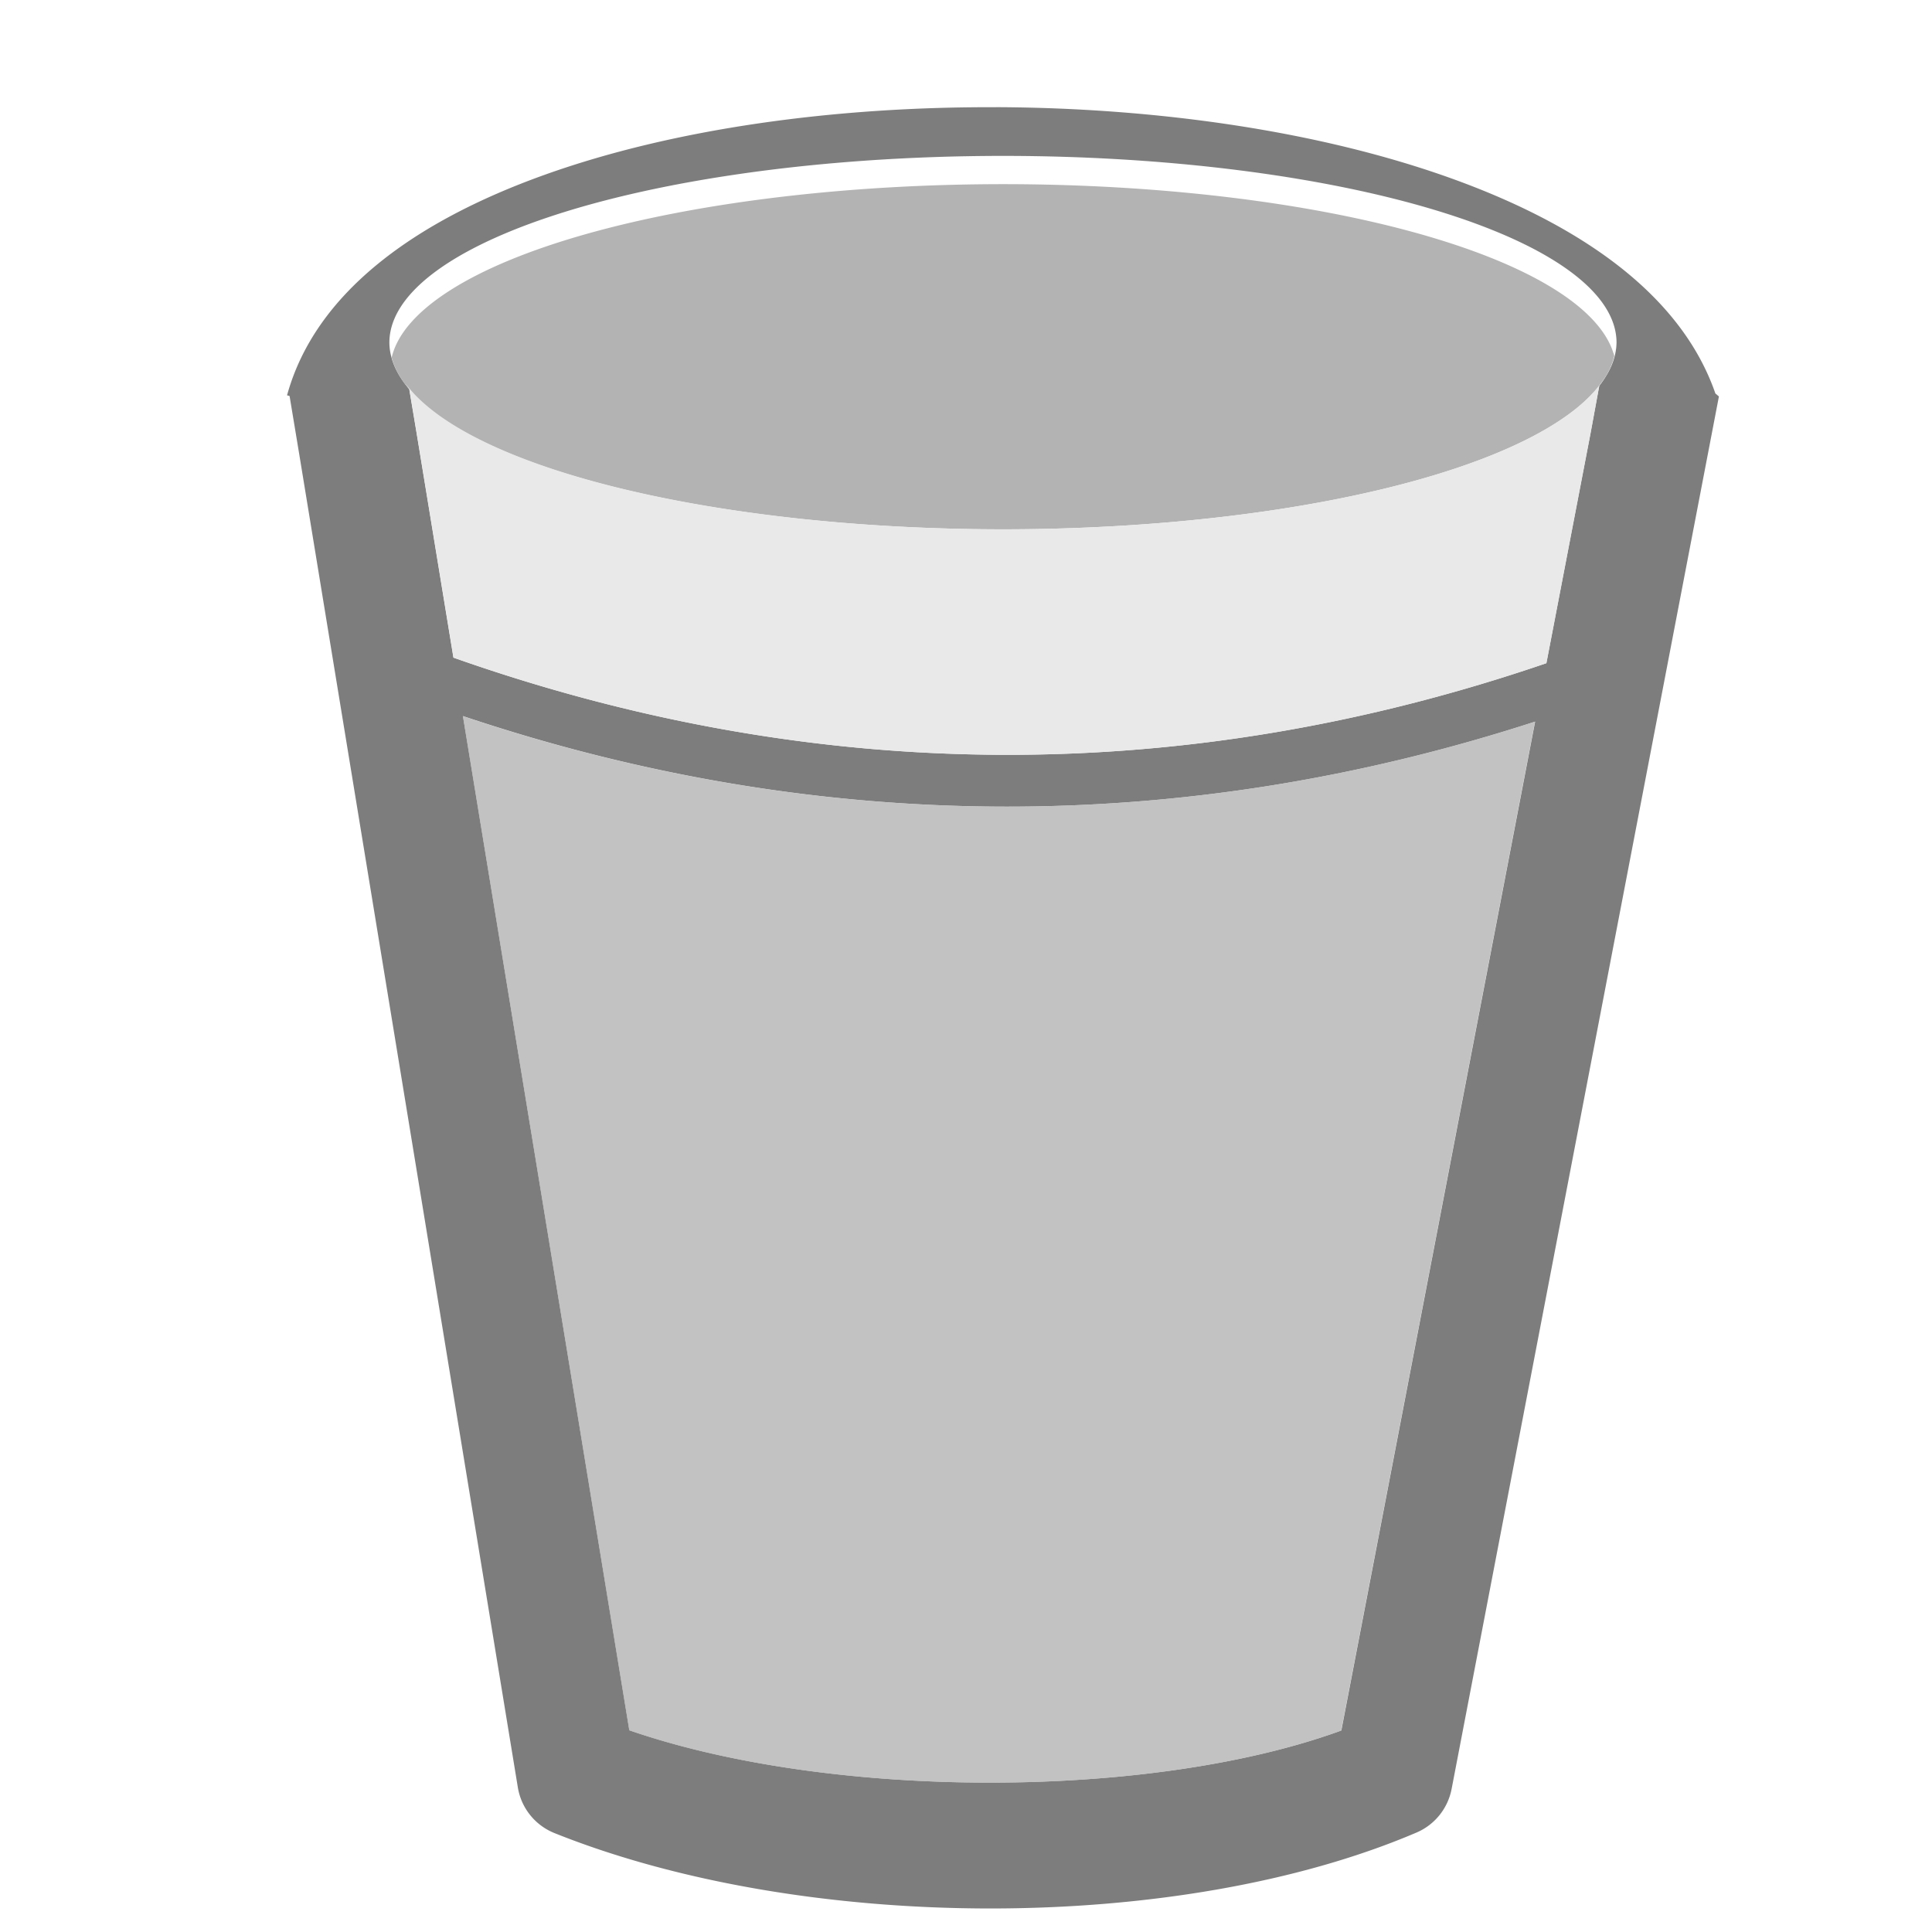
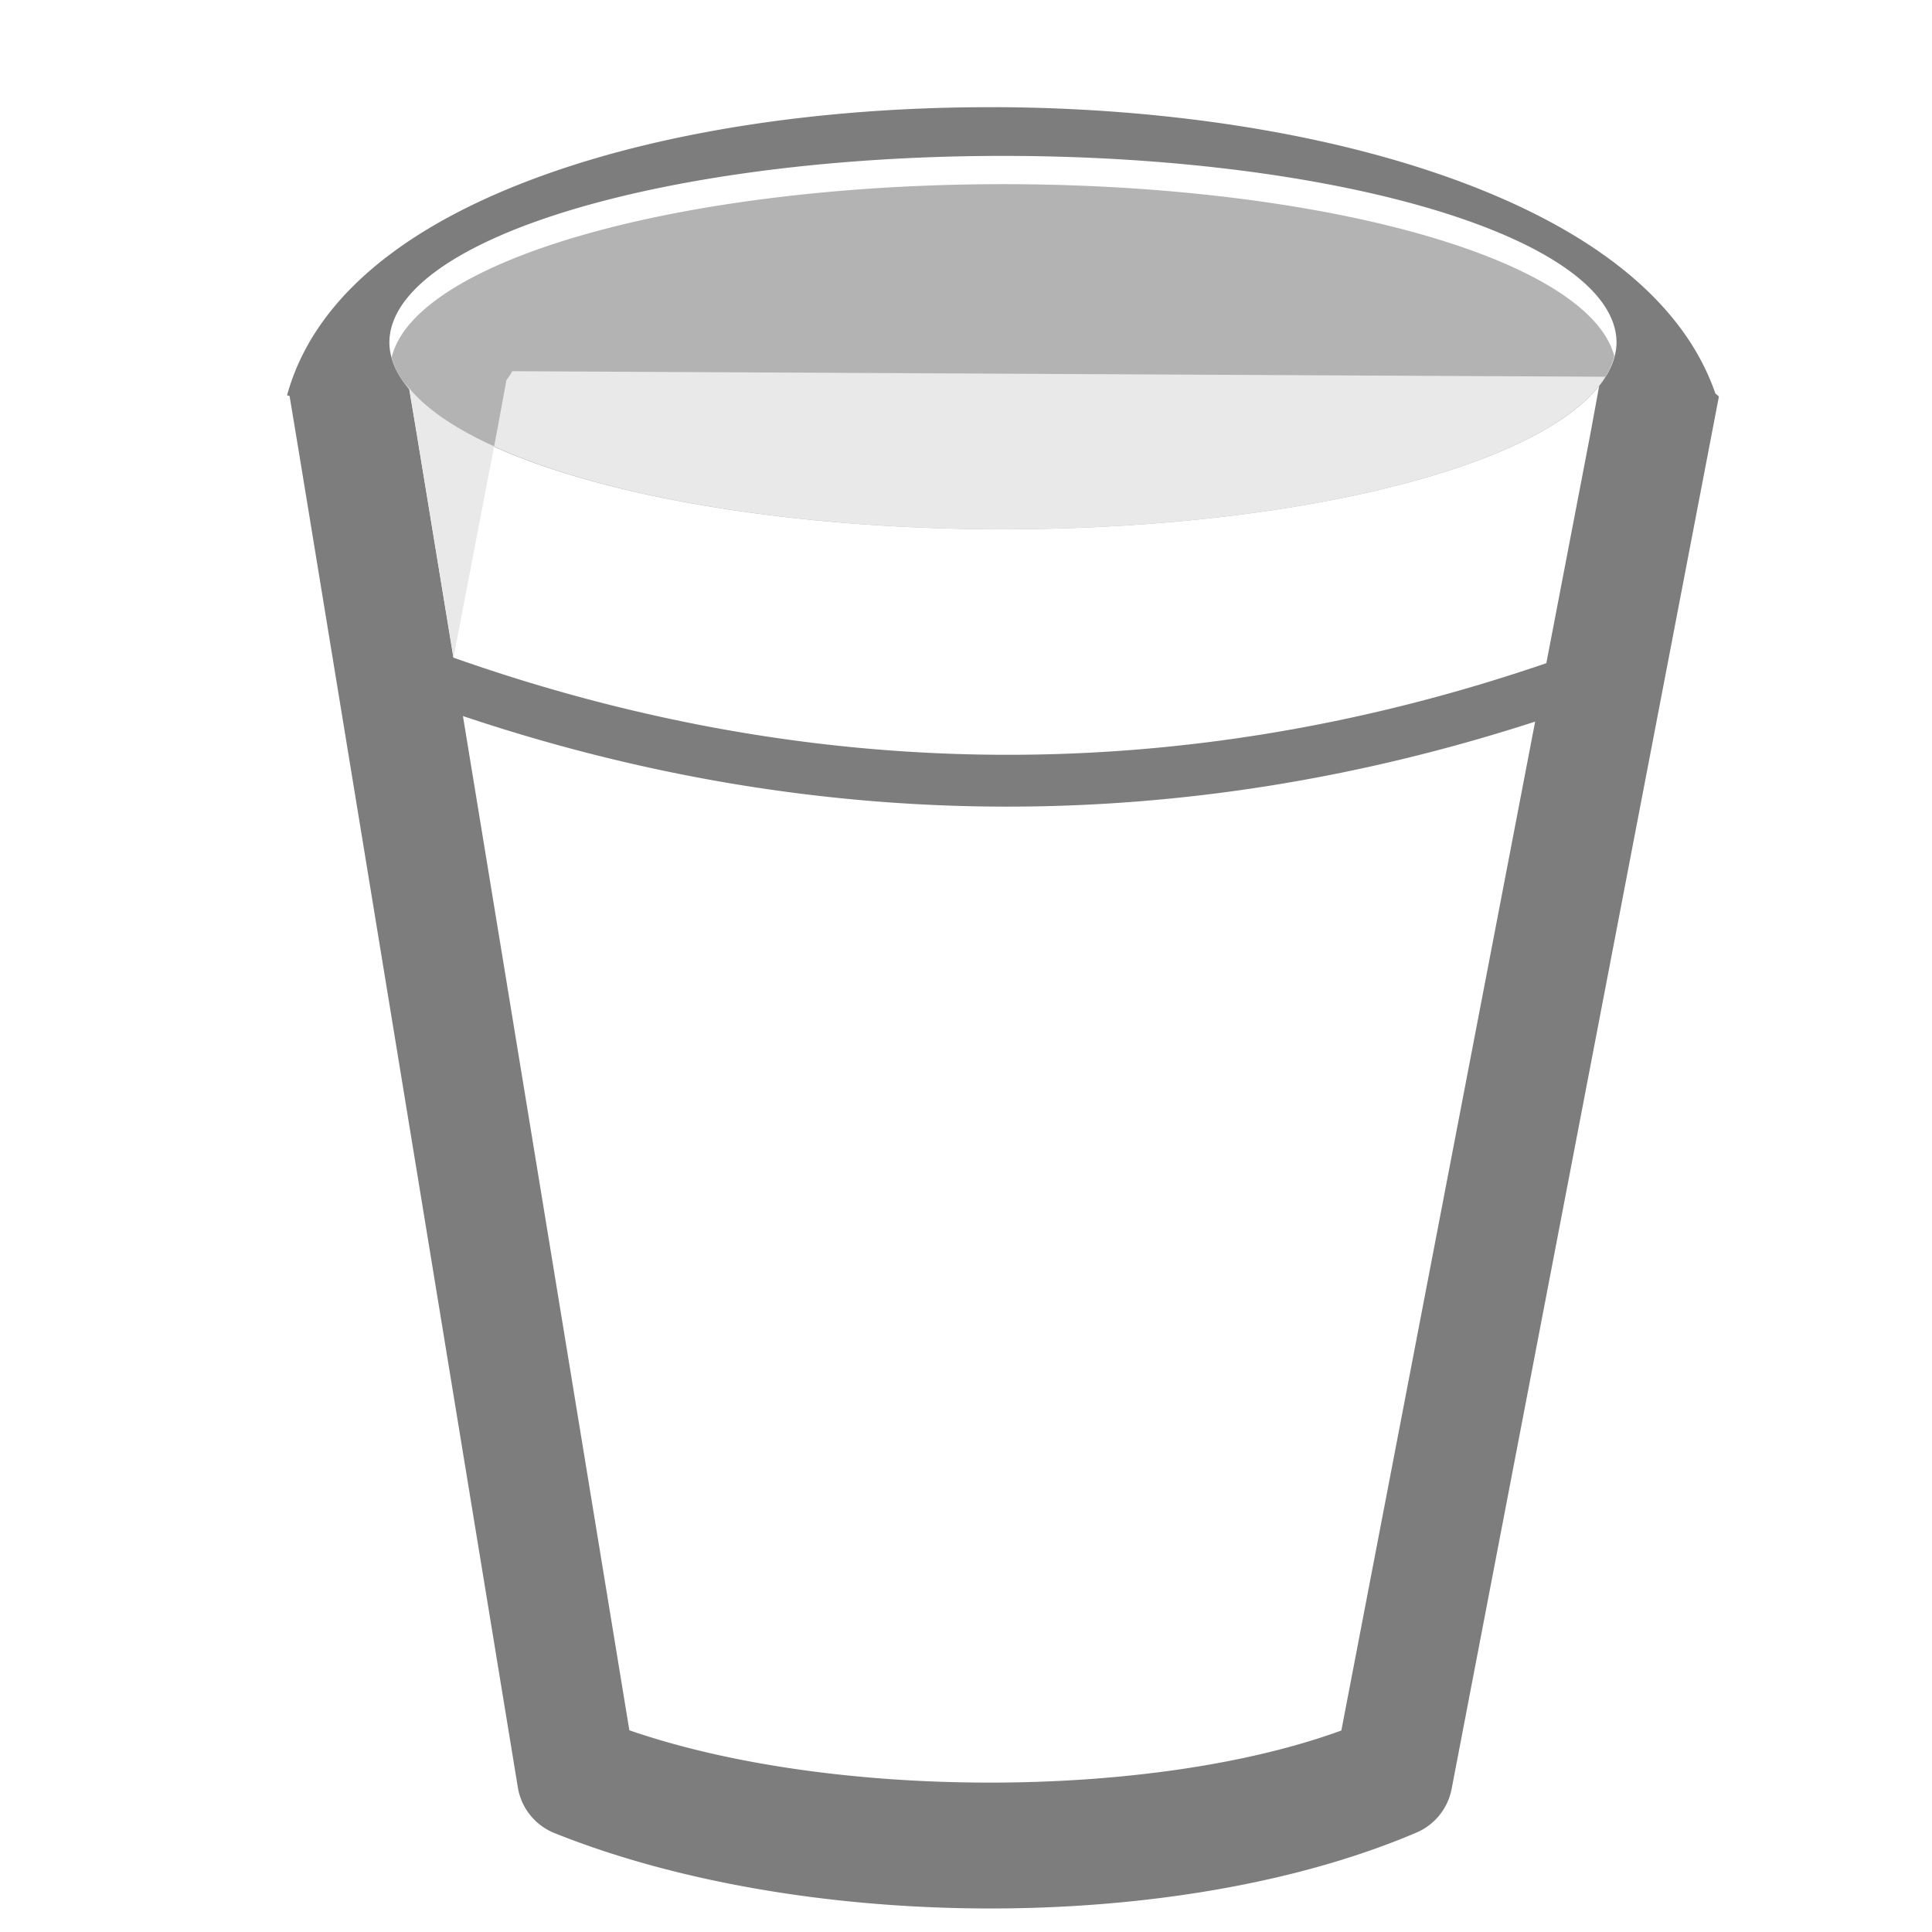
<svg xmlns="http://www.w3.org/2000/svg" xmlns:ns1="http://sodipodi.sourceforge.net/DTD/sodipodi-0.dtd" xmlns:ns2="http://www.inkscape.org/namespaces/inkscape" id="svg7384" ns1:docname="user-trash-symbolic.svg" version="1.1" ns2:version="0.92.4 5da689c313, 2019-01-14" height="36" width="36">
  <ns1:namedview ns2:cy="5.3441481" pagecolor="#ffffff" borderopacity="1" showborder="true" ns2:bbox-paths="false" guidetolerance="10" ns2:window-width="1920" showguides="false" ns2:object-nodes="true" ns2:snap-bbox="true" ns2:pageshadow="2" ns2:guide-bbox="true" ns2:snap-nodes="true" bordercolor="#666666" objecttolerance="10" id="namedview88" showgrid="false" ns2:window-maximized="1" ns2:window-x="0" ns2:snap-global="true" ns2:window-y="26" gridtolerance="10" ns2:window-height="1030" ns2:snap-to-guides="true" ns2:current-layer="layer13" ns2:zoom="3.4356831" ns2:cx="19.02676" ns2:snap-grids="true" ns2:pageopacity="1">
    <ns2:grid spacingx="1" spacingy="1" id="grid4866" empspacing="2" enabled="true" type="xygrid" snapvisiblegridlinesonly="true" visible="true" originx="0" originy="0" />
    <ns1:guide position="-28.711,53.1" orientation="1,0" id="guide833" ns2:locked="false" />
    <ns1:guide position="-24.304,6.185" orientation="0,1" id="guide835" ns2:locked="false" />
  </ns1:namedview>
  <title id="title9167">Gnome Symbolic Icon Theme</title>
  <defs id="defs7386" />
  <g ns2:label="status" transform="translate(-442,-156)" ns2:groupmode="layer" id="layer9" style="display:inline" />
  <g ns2:label="devices" transform="translate(-442,-156)" ns2:groupmode="layer" id="layer10" />
  <g ns2:label="apps" transform="translate(-442,-156)" ns2:groupmode="layer" id="layer11" />
  <g ns2:label="actions" transform="translate(-442,-156)" ns2:groupmode="layer" id="layer12" />
  <g ns2:label="places" transform="translate(-442,-156)" ns2:groupmode="layer" id="layer13">
    <g id="g889" transform="matrix(0.966,0,0,0.966,16.161,6.419)">
      <path ns2:connector-curvature="0" id="rect830" d="m 460.044,156.914 c -3.115,-0.013 -6.22,0.412 -8.709,1.303 -2.489,0.891 -4.423,2.264 -4.971,4.254 l 0.049,0.014 0.184,1.109 4.219,25.73 c 0.065,0.397 0.333,0.731 0.707,0.881 4.818,1.931 12.036,1.95 16.627,-0.01 0.352,-0.15 0.606,-0.466 0.678,-0.842 l 4.939,-25.729 0.217,-1.131 -0.068,-0.057 c -0.665,-1.92 -2.62,-3.262 -5.107,-4.154 -2.525,-0.905 -5.648,-1.356 -8.764,-1.369 z m 0.131,0.939 a 11.834,3.602 0 0 1 11.834,3.602 11.834,3.602 0 0 1 -0.334,0.832 l -0.166,0.904 -0.854,4.447 c -6.905,2.364 -14.022,2.384 -21.082,-0.107 l -0.707,-4.311 -0.145,-0.867 a 11.834,3.602 0 0 1 -0.383,-0.898 11.834,3.602 0 0 1 11.836,-3.602 z m -10.418,10.805 c 6.911,2.32 13.913,2.303 20.682,0.107 l -3.738,19.461 c -3.65,1.334 -9.819,1.348 -13.734,-0.004 z" style="color:#000000;font-style:normal;font-variant:normal;font-weight:normal;font-stretch:normal;font-size:medium;line-height:normal;font-family:sans-serif;font-variant-ligatures:normal;font-variant-position:normal;font-variant-caps:normal;font-variant-numeric:normal;font-variant-alternates:normal;font-feature-settings:normal;text-indent:0;text-align:start;text-decoration:none;text-decoration-line:none;text-decoration-style:solid;text-decoration-color:#000000;letter-spacing:normal;word-spacing:normal;text-transform:none;writing-mode:lr-tb;direction:ltr;text-orientation:mixed;dominant-baseline:auto;baseline-shift:baseline;text-anchor:start;white-space:normal;shape-padding:0;clip-rule:nonzero;display:inline;overflow:visible;visibility:visible;opacity:1;isolation:auto;mix-blend-mode:normal;color-interpolation:sRGB;color-interpolation-filters:linearRGB;solid-color:#000000;solid-opacity:1;vector-effect:none;fill:#555555;fill-opacity:0.763;fill-rule:nonzero;stroke:none;stroke-width:2.3;stroke-linecap:square;stroke-linejoin:round;stroke-miterlimit:4;stroke-dasharray:none;stroke-dashoffset:0;stroke-opacity:1;color-rendering:auto;image-rendering:auto;shape-rendering:auto;text-rendering:auto;enable-background:accumulate" />
      <path ns2:connector-curvature="0" id="path854" d="m 460.175,158.398 a 11.834,3.602 0 0 0 -11.793,3.344 11.834,3.602 0 0 0 11.793,3.314 11.834,3.602 0 0 0 11.791,-3.342 11.834,3.602 0 0 0 -11.791,-3.316 z" style="opacity:1;fill:#b3b3b3;fill-opacity:1;stroke:none;stroke-width:2.396;stroke-linecap:square;stroke-linejoin:round;stroke-miterlimit:4;stroke-dasharray:none;stroke-opacity:1" />
-       <path ns2:connector-curvature="0" id="path865" d="m 471.791,162.113 a 11.834,3.602 0 0 1 -11.615,2.943 11.834,3.602 0 0 1 -11.529,-2.816 11.834,3.602 0 0 0 0.076,0.113 l 0.145,0.867 0.707,4.311 c 7.06,2.492 14.177,2.472 21.082,0.107 l 0.854,-4.447 0.166,-0.904 a 11.834,3.602 0 0 0 0.115,-0.174 z" style="fill:#e9e9e9;fill-opacity:1;stroke:none;stroke-width:1px;stroke-linecap:butt;stroke-linejoin:miter;stroke-opacity:1" />
-       <path ns2:connector-curvature="0" id="path873" d="m 460.175,157.853 c 0.785,0 1.549,0.026 2.291,0.07 a 11.834,3.602 0 0 0 -2.291,-0.07 z m 0,0 a 11.834,3.602 0 0 0 -2.232,0.068 c 0.724,-0.042 1.468,-0.068 2.232,-0.068 z m 2.523,0.086 c 0.689,0.046 1.357,0.109 1.996,0.189 a 11.834,3.602 0 0 0 -1.996,-0.189 z m -5.119,0.006 a 11.834,3.602 0 0 0 -1.902,0.182 c 0.609,-0.076 1.247,-0.137 1.902,-0.182 z m 7.275,0.203 c 0.657,0.086 1.284,0.191 1.873,0.311 a 11.834,3.602 0 0 0 -1.873,-0.311 z m -9.455,0.016 a 11.834,3.602 0 0 0 -1.775,0.293 c 0.559,-0.113 1.155,-0.209 1.775,-0.293 z m 11.41,0.311 c 0.593,0.122 1.143,0.262 1.652,0.414 a 11.834,3.602 0 0 0 -1.652,-0.414 z m -13.354,0.019 a 11.834,3.602 0 0 0 -1.609,0.404 c 0.494,-0.149 1.036,-0.283 1.609,-0.404 z m 15.113,0.424 c 0.483,0.148 0.915,0.311 1.309,0.482 a 11.834,3.602 0 0 0 -1.309,-0.482 z m -16.838,0.018 a 11.834,3.602 0 0 0 -1.342,0.494 c 0.397,-0.177 0.85,-0.341 1.342,-0.494 z m 18.338,0.547 c 0.077,0.036 0.146,0.073 0.219,0.109 a 11.834,3.602 0 0 0 -0.219,-0.109 z m 0.604,0.314 c 0.052,0.03 0.098,0.061 0.146,0.092 a 11.834,3.602 0 0 0 -0.146,-0.092 z m 0.486,0.322 c 0.049,0.037 0.09,0.076 0.135,0.113 a 11.834,3.602 0 0 0 -0.135,-0.113 z m 0.373,0.332 c 0.041,0.043 0.074,0.086 0.109,0.129 a 11.834,3.602 0 0 0 -0.109,-0.129 z m 0.271,0.348 c 0.029,0.048 0.051,0.096 0.074,0.145 a 11.834,3.602 0 0 0 -0.074,-0.145 z m 0.205,0.656 c -10e-4,0.081 -0.03,0.161 -0.051,0.242 a 11.834,3.602 0 0 1 0.002,0.004 11.834,3.602 0 0 0 0.049,-0.246 z m -0.068,0.332 c -2.4e-4,7.5e-4 -0.002,0.001 -0.002,0.002 -0.007,0.02 -0.004,0.041 -0.012,0.061 a 11.834,3.602 0 0 0 0.014,-0.062 z m -23.307,0.438 a 11.834,3.602 0 0 0 0.088,0.129 11.834,3.602 0 0 1 -0.057,-0.084 11.834,3.602 0 0 1 -0.031,-0.045 z m 1.123,6.434 3.209,19.564 c 3.916,1.352 10.084,1.338 13.734,0.004 l 3.738,-19.461 c -6.769,2.195 -13.77,2.212 -20.682,-0.107 z" style="color:#000000;font-style:normal;font-variant:normal;font-weight:normal;font-stretch:normal;font-size:medium;line-height:normal;font-family:sans-serif;font-variant-ligatures:normal;font-variant-position:normal;font-variant-caps:normal;font-variant-numeric:normal;font-variant-alternates:normal;font-feature-settings:normal;text-indent:0;text-align:start;text-decoration:none;text-decoration-line:none;text-decoration-style:solid;text-decoration-color:#000000;letter-spacing:normal;word-spacing:normal;text-transform:none;writing-mode:lr-tb;direction:ltr;text-orientation:mixed;dominant-baseline:auto;baseline-shift:baseline;text-anchor:start;white-space:normal;shape-padding:0;clip-rule:nonzero;display:inline;overflow:visible;visibility:visible;opacity:1;isolation:auto;mix-blend-mode:normal;color-interpolation:sRGB;color-interpolation-filters:linearRGB;solid-color:#000000;solid-opacity:1;vector-effect:none;fill:#afafaf;fill-opacity:0.763;fill-rule:nonzero;stroke:none;stroke-width:2.3;stroke-linecap:square;stroke-linejoin:round;stroke-miterlimit:4;stroke-dasharray:none;stroke-dashoffset:0;stroke-opacity:1;color-rendering:auto;image-rendering:auto;shape-rendering:auto;text-rendering:auto;enable-background:accumulate" />
+       <path ns2:connector-curvature="0" id="path865" d="m 471.791,162.113 a 11.834,3.602 0 0 1 -11.615,2.943 11.834,3.602 0 0 1 -11.529,-2.816 11.834,3.602 0 0 0 0.076,0.113 l 0.145,0.867 0.707,4.311 l 0.854,-4.447 0.166,-0.904 a 11.834,3.602 0 0 0 0.115,-0.174 z" style="fill:#e9e9e9;fill-opacity:1;stroke:none;stroke-width:1px;stroke-linecap:butt;stroke-linejoin:miter;stroke-opacity:1" />
    </g>
  </g>
  <g ns2:label="mimetypes" transform="translate(-442,-156)" ns2:groupmode="layer" id="layer14" />
  <g ns2:label="emblems" transform="translate(-442,-156)" ns2:groupmode="layer" id="layer15" style="display:inline" />
</svg>